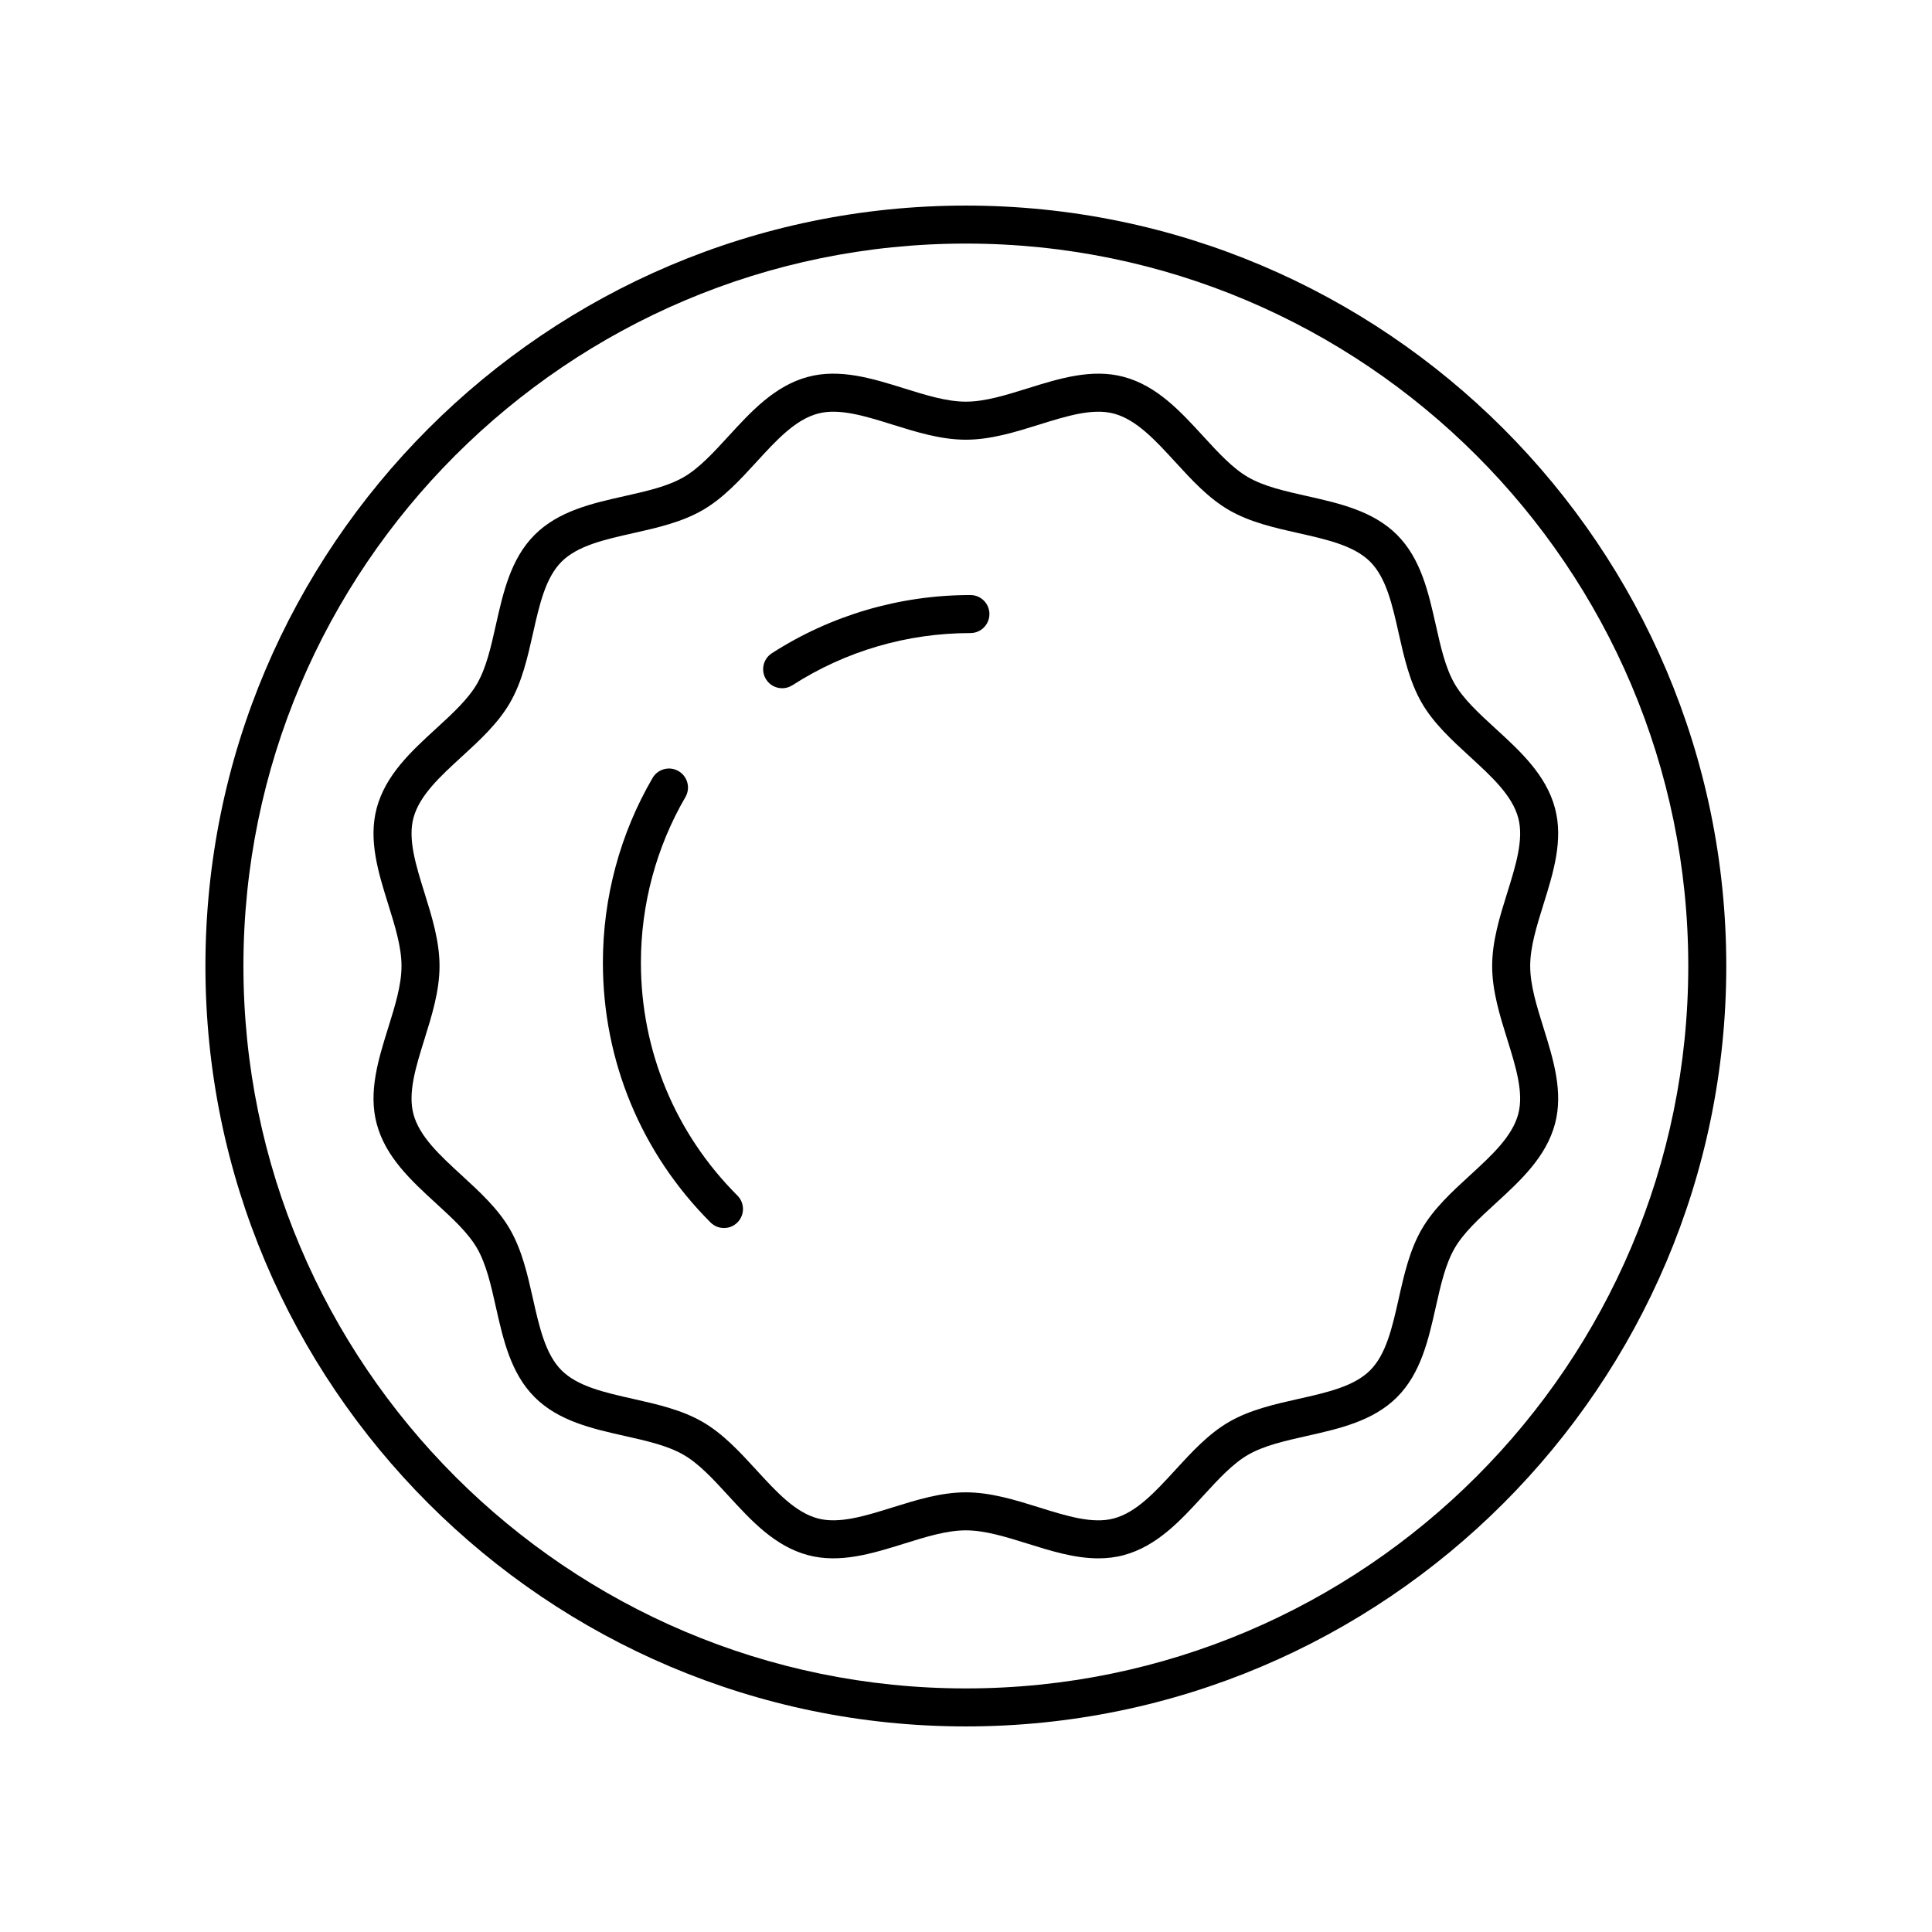
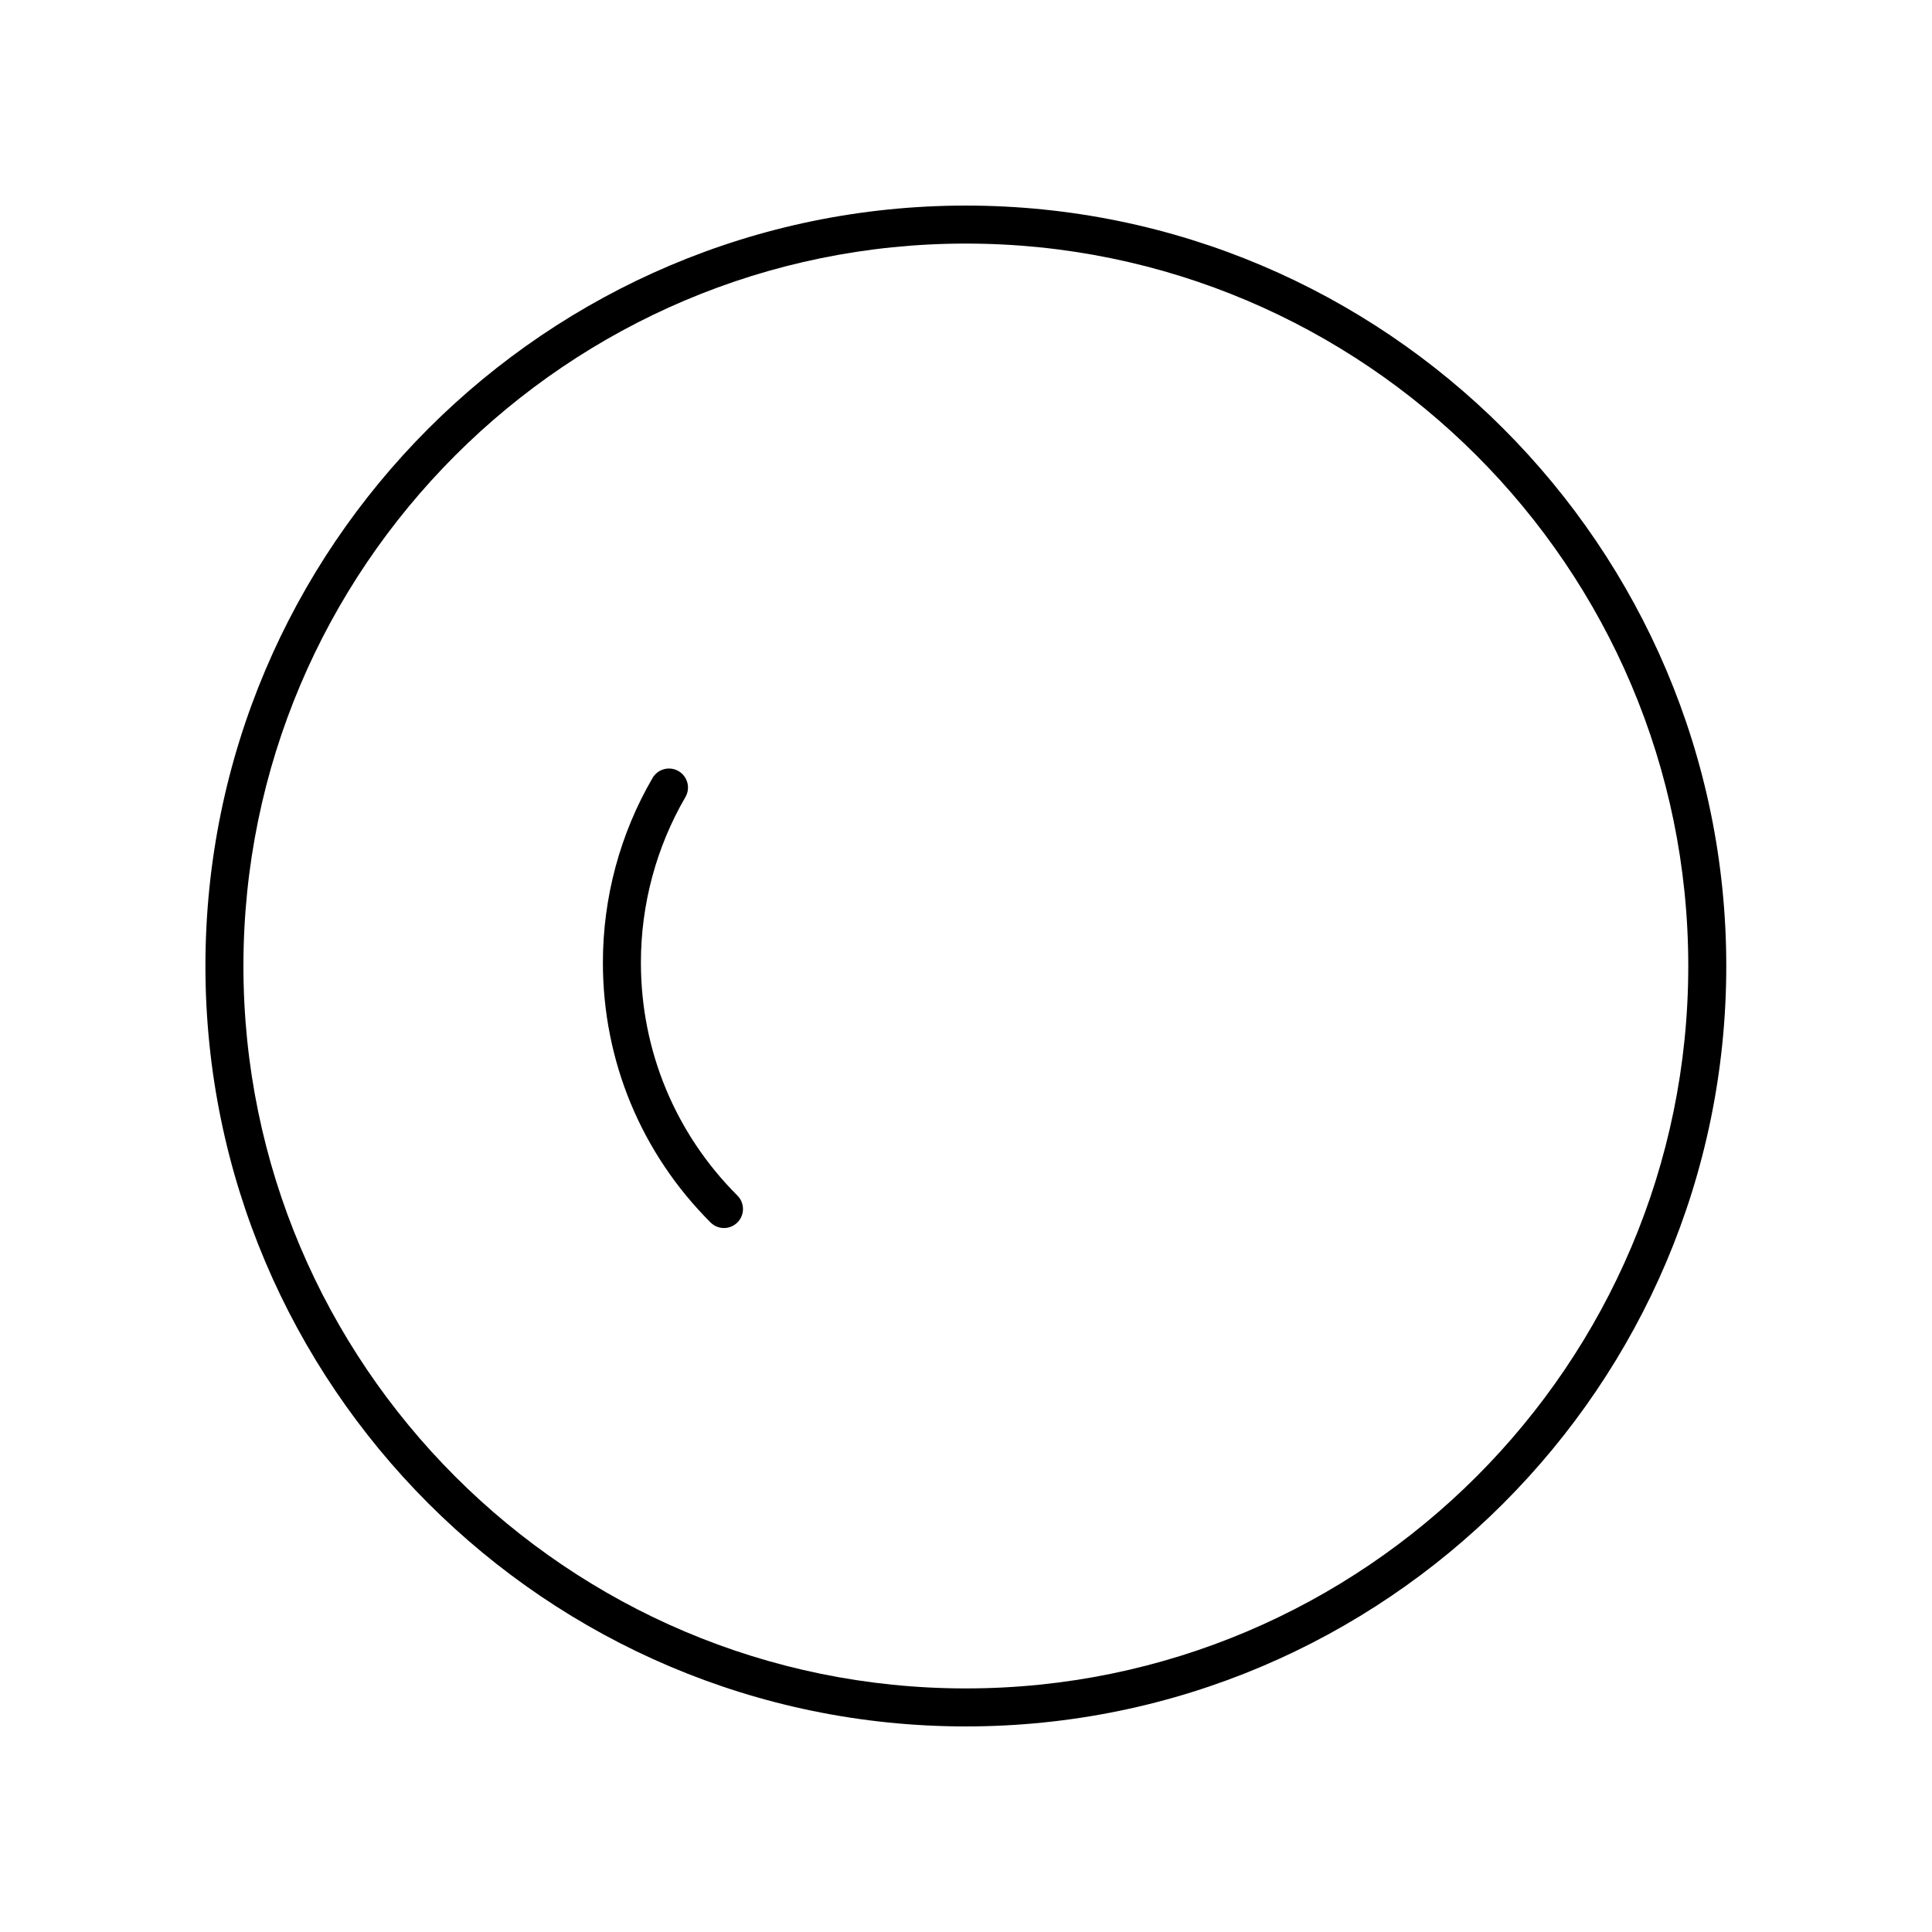
<svg xmlns="http://www.w3.org/2000/svg" fill="#000000" width="800px" height="800px" version="1.1" viewBox="144 144 512 512">
  <g>
-     <path d="m270.42 474.79c2.445 4.231 3.684 9.742 4.992 15.586 1.945 8.637 3.949 17.566 10.281 23.898 6.328 6.328 15.258 8.336 23.887 10.273 5.84 1.312 11.359 2.555 15.586 5 4.113 2.379 7.879 6.484 11.863 10.832 6.035 6.586 12.277 13.395 21.098 15.75 8.461 2.262 17.094-0.438 25.445-3.039 5.82-1.816 11.316-3.531 16.383-3.531 5.074 0 10.566 1.715 16.387 3.531 6.148 1.922 12.457 3.891 18.73 3.891 2.242 0 4.488-0.25 6.711-0.848 8.82-2.359 15.066-9.168 21.102-15.758 3.984-4.348 7.75-8.453 11.855-10.832 4.227-2.445 9.742-3.684 15.586-5 8.633-1.938 17.562-3.945 23.898-10.277 6.328-6.328 8.336-15.254 10.273-23.883 1.312-5.844 2.555-11.363 5-15.594 2.383-4.113 6.488-7.875 10.84-11.863 6.582-6.035 13.391-12.277 15.75-21.094 2.258-8.453-0.434-17.094-3.039-25.441-1.816-5.82-3.531-11.316-3.531-16.387s1.719-10.566 3.531-16.387c2.609-8.348 5.301-16.988 3.039-25.441-2.356-8.82-9.164-15.062-15.754-21.098-4.348-3.984-8.457-7.75-10.84-11.859-2.445-4.231-3.684-9.746-4.992-15.59-1.945-8.633-3.945-17.562-10.277-23.895-6.328-6.328-15.258-8.336-23.891-10.277-5.84-1.312-11.359-2.551-15.586-5-4.113-2.379-7.875-6.488-11.867-10.836-6.031-6.582-12.27-13.391-21.094-15.75-8.422-2.254-17.086 0.434-25.441 3.043-5.82 1.816-11.316 3.531-16.387 3.531-5.066 0-10.562-1.715-16.383-3.531-8.355-2.609-17-5.301-25.441-3.043-8.828 2.356-15.066 9.168-21.102 15.754-3.984 4.348-7.75 8.453-11.863 10.832-4.227 2.445-9.742 3.684-15.582 5-8.641 1.938-17.562 3.945-23.898 10.277-6.332 6.328-8.336 15.258-10.277 23.891-1.309 5.84-2.547 11.359-4.992 15.586-2.383 4.113-6.488 7.875-10.84 11.863-6.582 6.035-13.391 12.277-15.75 21.094-2.258 8.453 0.434 17.094 3.039 25.441 1.816 5.824 3.535 11.324 3.535 16.395s-1.719 10.566-3.531 16.387c-2.609 8.348-5.301 16.988-3.039 25.441 2.356 8.82 9.164 15.059 15.75 21.094 4.344 3.988 8.453 7.75 10.836 11.863zm-16.859-35.559c-1.504-5.637 0.648-12.535 2.926-19.836 1.965-6.289 3.992-12.785 3.992-19.391 0-6.609-2.027-13.105-3.988-19.391-2.277-7.305-4.434-14.203-2.926-19.836 1.598-5.981 7.055-10.98 12.828-16.27 4.719-4.324 9.594-8.793 12.746-14.246 3.219-5.562 4.688-12.102 6.109-18.422 1.699-7.566 3.301-14.711 7.566-18.977s11.414-5.871 18.98-7.57c6.32-1.418 12.855-2.891 18.422-6.106 5.453-3.152 9.918-8.031 14.242-12.746 5.289-5.777 10.289-11.23 16.277-12.828 5.617-1.512 12.527 0.648 19.836 2.926 6.281 1.961 12.781 3.988 19.387 3.988 6.609 0 13.105-2.027 19.391-3.988 7.301-2.281 14.199-4.434 19.844-2.926 5.977 1.598 10.973 7.047 16.266 12.82 4.32 4.719 8.793 9.598 14.242 12.75 5.566 3.219 12.102 4.688 18.43 6.109 7.562 1.699 14.707 3.305 18.973 7.566 4.266 4.266 5.871 11.41 7.566 18.98 1.422 6.32 2.894 12.859 6.109 18.426 3.152 5.453 8.035 9.922 12.746 14.242 5.777 5.293 11.23 10.289 12.832 16.27 1.504 5.637-0.648 12.535-2.926 19.836-1.965 6.285-3.992 12.781-3.992 19.391s2.027 13.105 3.988 19.391c2.277 7.305 4.434 14.203 2.926 19.836-1.598 5.981-7.055 10.98-12.828 16.27-4.719 4.324-9.594 8.793-12.746 14.246-3.223 5.566-4.695 12.105-6.109 18.43-1.703 7.562-3.305 14.707-7.566 18.969-4.266 4.266-11.414 5.871-18.98 7.57-6.32 1.418-12.859 2.891-18.426 6.109-5.445 3.152-9.918 8.031-14.238 12.746-5.293 5.773-10.293 11.23-16.27 12.828-5.625 1.523-12.531-0.641-19.844-2.926-6.281-1.961-12.781-3.988-19.391-3.988-6.602 0-13.102 2.027-19.387 3.988-7.305 2.277-14.188 4.434-19.844 2.926-5.984-1.598-10.977-7.051-16.27-12.824-4.324-4.715-8.793-9.594-14.242-12.746-5.559-3.219-12.102-4.688-18.426-6.109-7.562-1.699-14.707-3.305-18.973-7.566-4.266-4.269-5.875-11.414-7.578-18.984-1.418-6.32-2.887-12.859-6.106-18.418-3.152-5.453-8.031-9.922-12.746-14.25-5.766-5.293-11.223-10.289-12.824-16.27z" />
    <path d="m399.96 601.52c111.12 0 201.52-90.402 201.52-201.52s-90.406-201.52-201.52-201.52c-111.12 0-201.52 90.402-201.52 201.52-0.004 111.12 90.402 201.52 201.52 201.52zm0-392.97c105.56 0 191.45 85.883 191.45 191.45 0 105.56-85.883 191.45-191.45 191.45-105.56 0-191.45-85.883-191.45-191.45s85.883-191.45 191.45-191.45z" />
    <path d="m335.86 469.44c1.289 0 2.578-0.492 3.562-1.477 1.969-1.969 1.969-5.156 0-7.125-16.492-16.492-25.574-38.422-25.574-61.742 0-15.438 4.078-30.602 11.793-43.855 1.398-2.402 0.586-5.488-1.82-6.887-2.402-1.406-5.492-0.582-6.887 1.82-8.609 14.785-13.16 31.703-13.16 48.922 0 26.016 10.129 50.473 28.527 68.867 0.98 0.984 2.269 1.477 3.559 1.477z" />
-     <path d="m351.28 326.39c0.934 0 1.875-0.258 2.723-0.801 14.062-9.039 30.371-13.82 47.164-13.82 2.785 0 5.039-2.254 5.039-5.039 0-2.781-2.254-5.039-5.039-5.039-18.73 0-36.926 5.332-52.613 15.418-2.336 1.504-3.016 4.621-1.512 6.965 0.953 1.496 2.578 2.316 4.238 2.316z" />
  </g>
</svg>